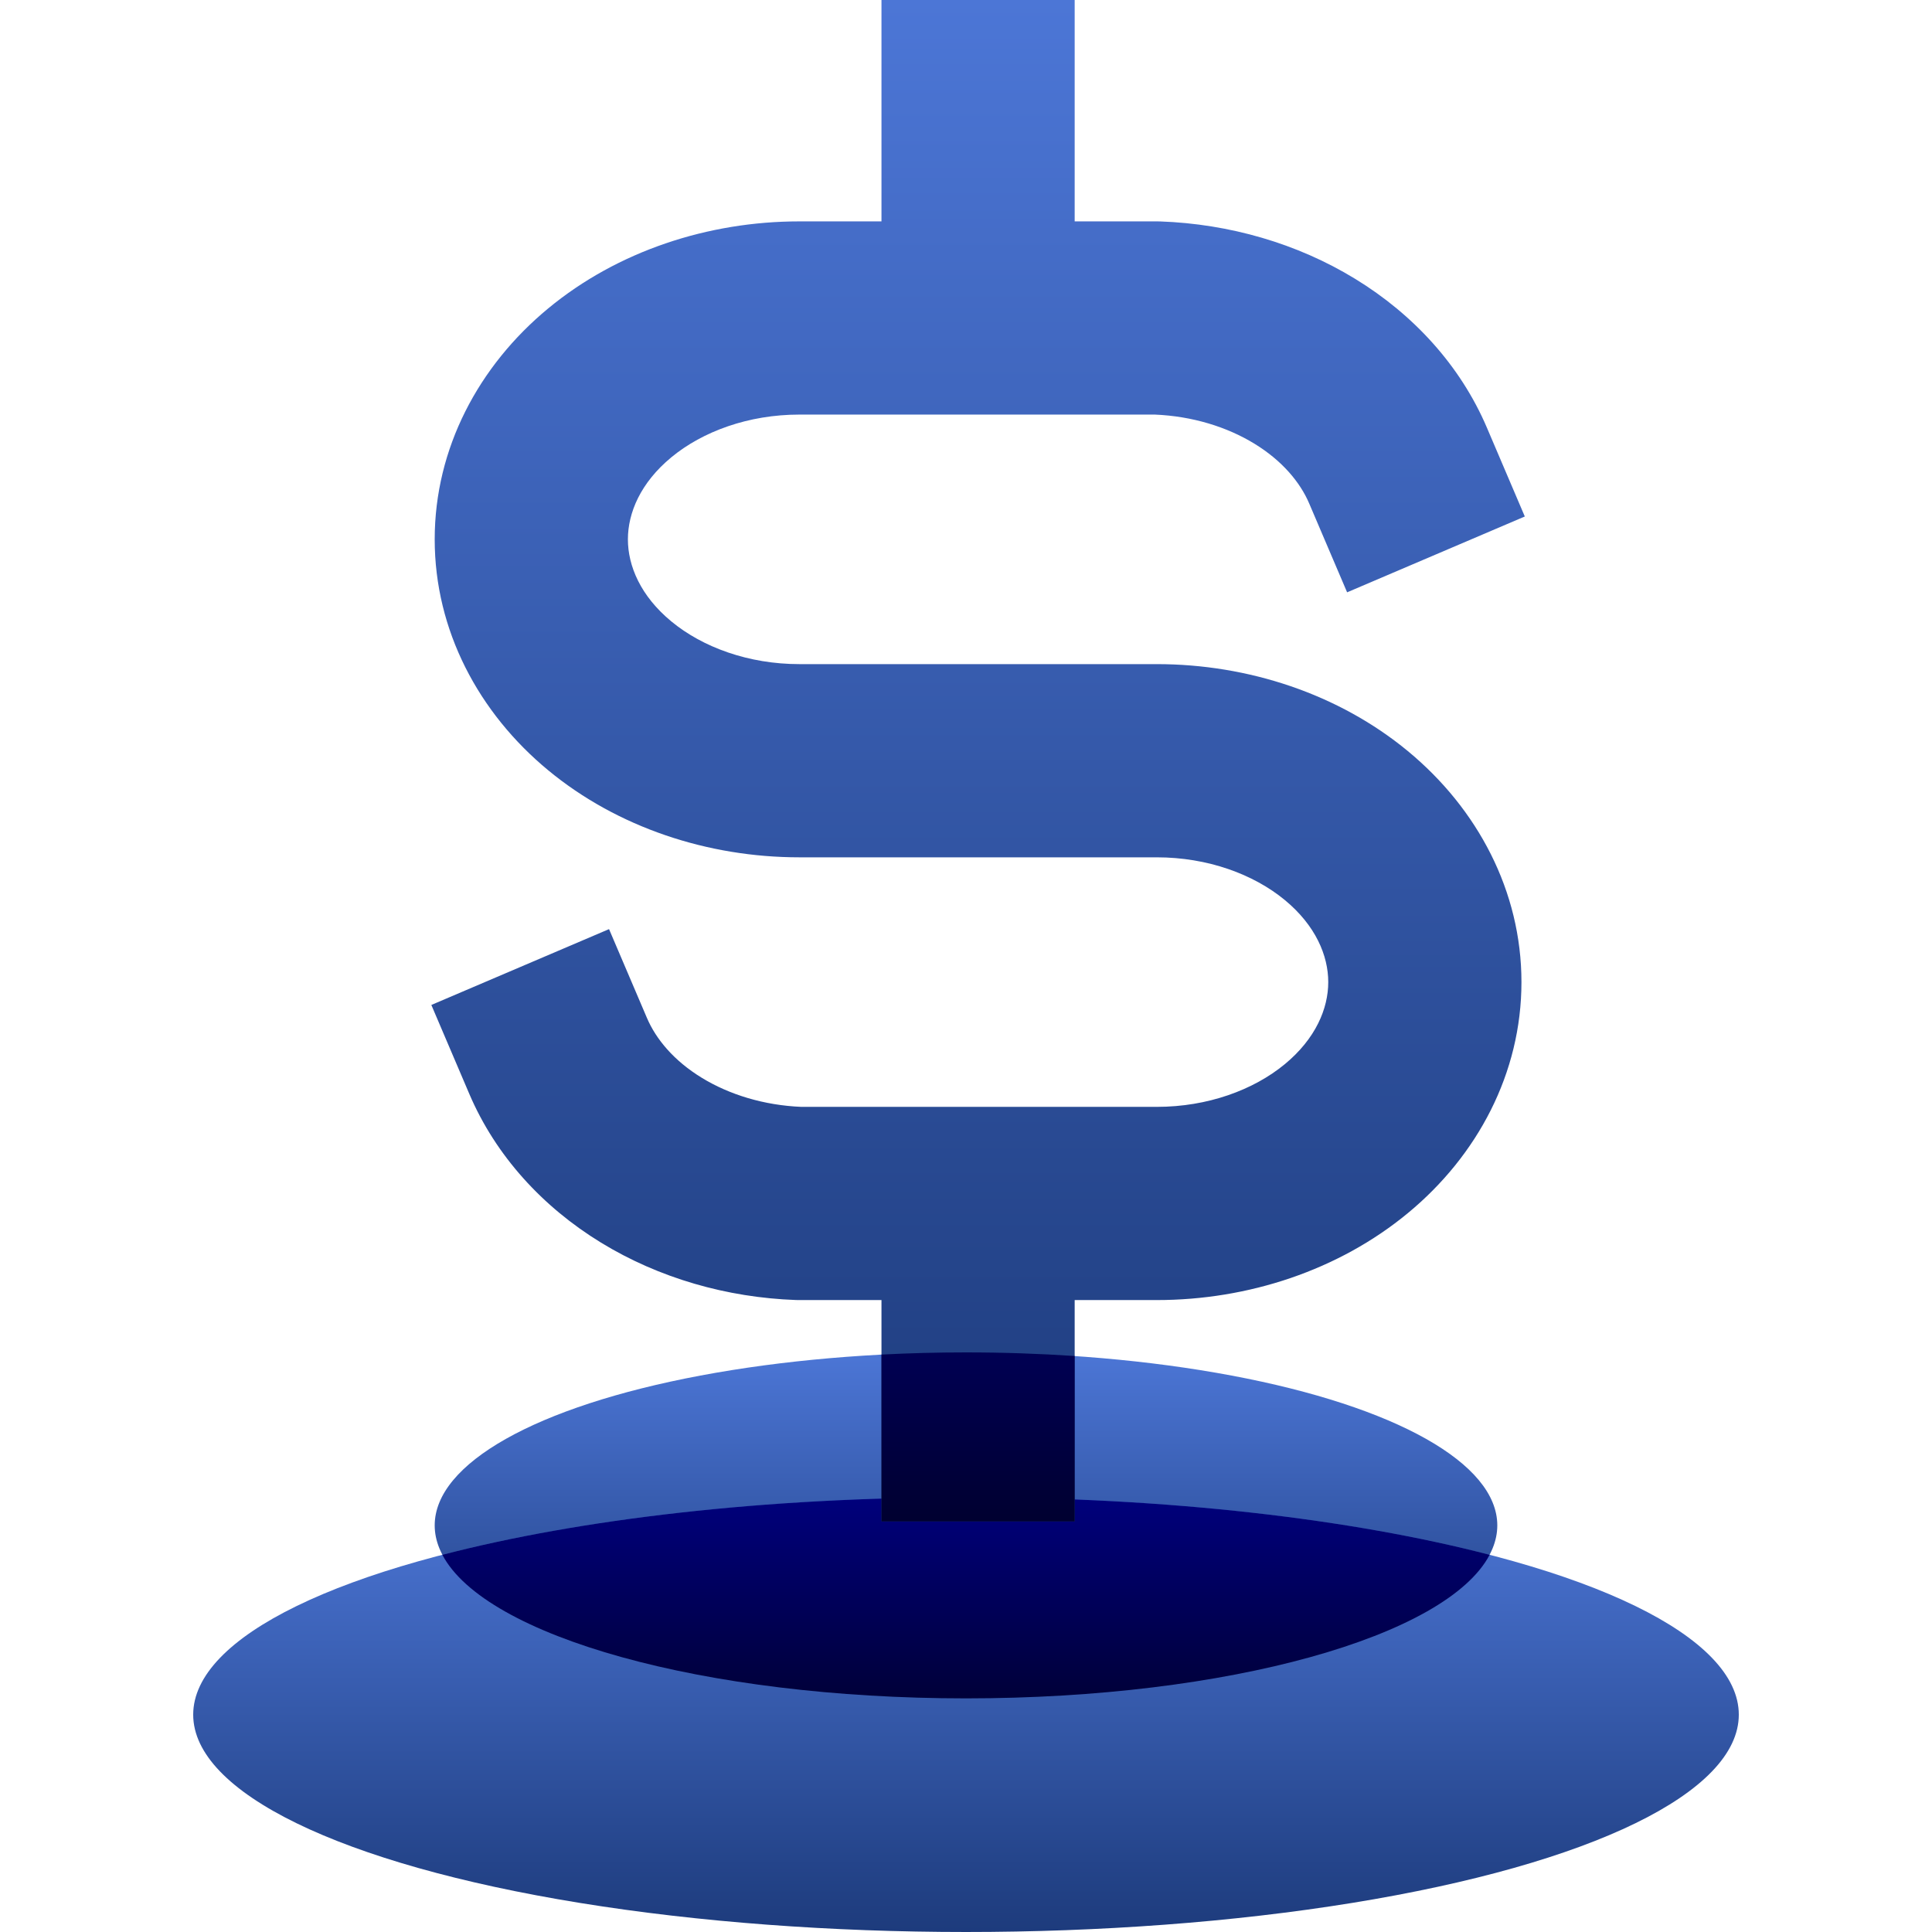
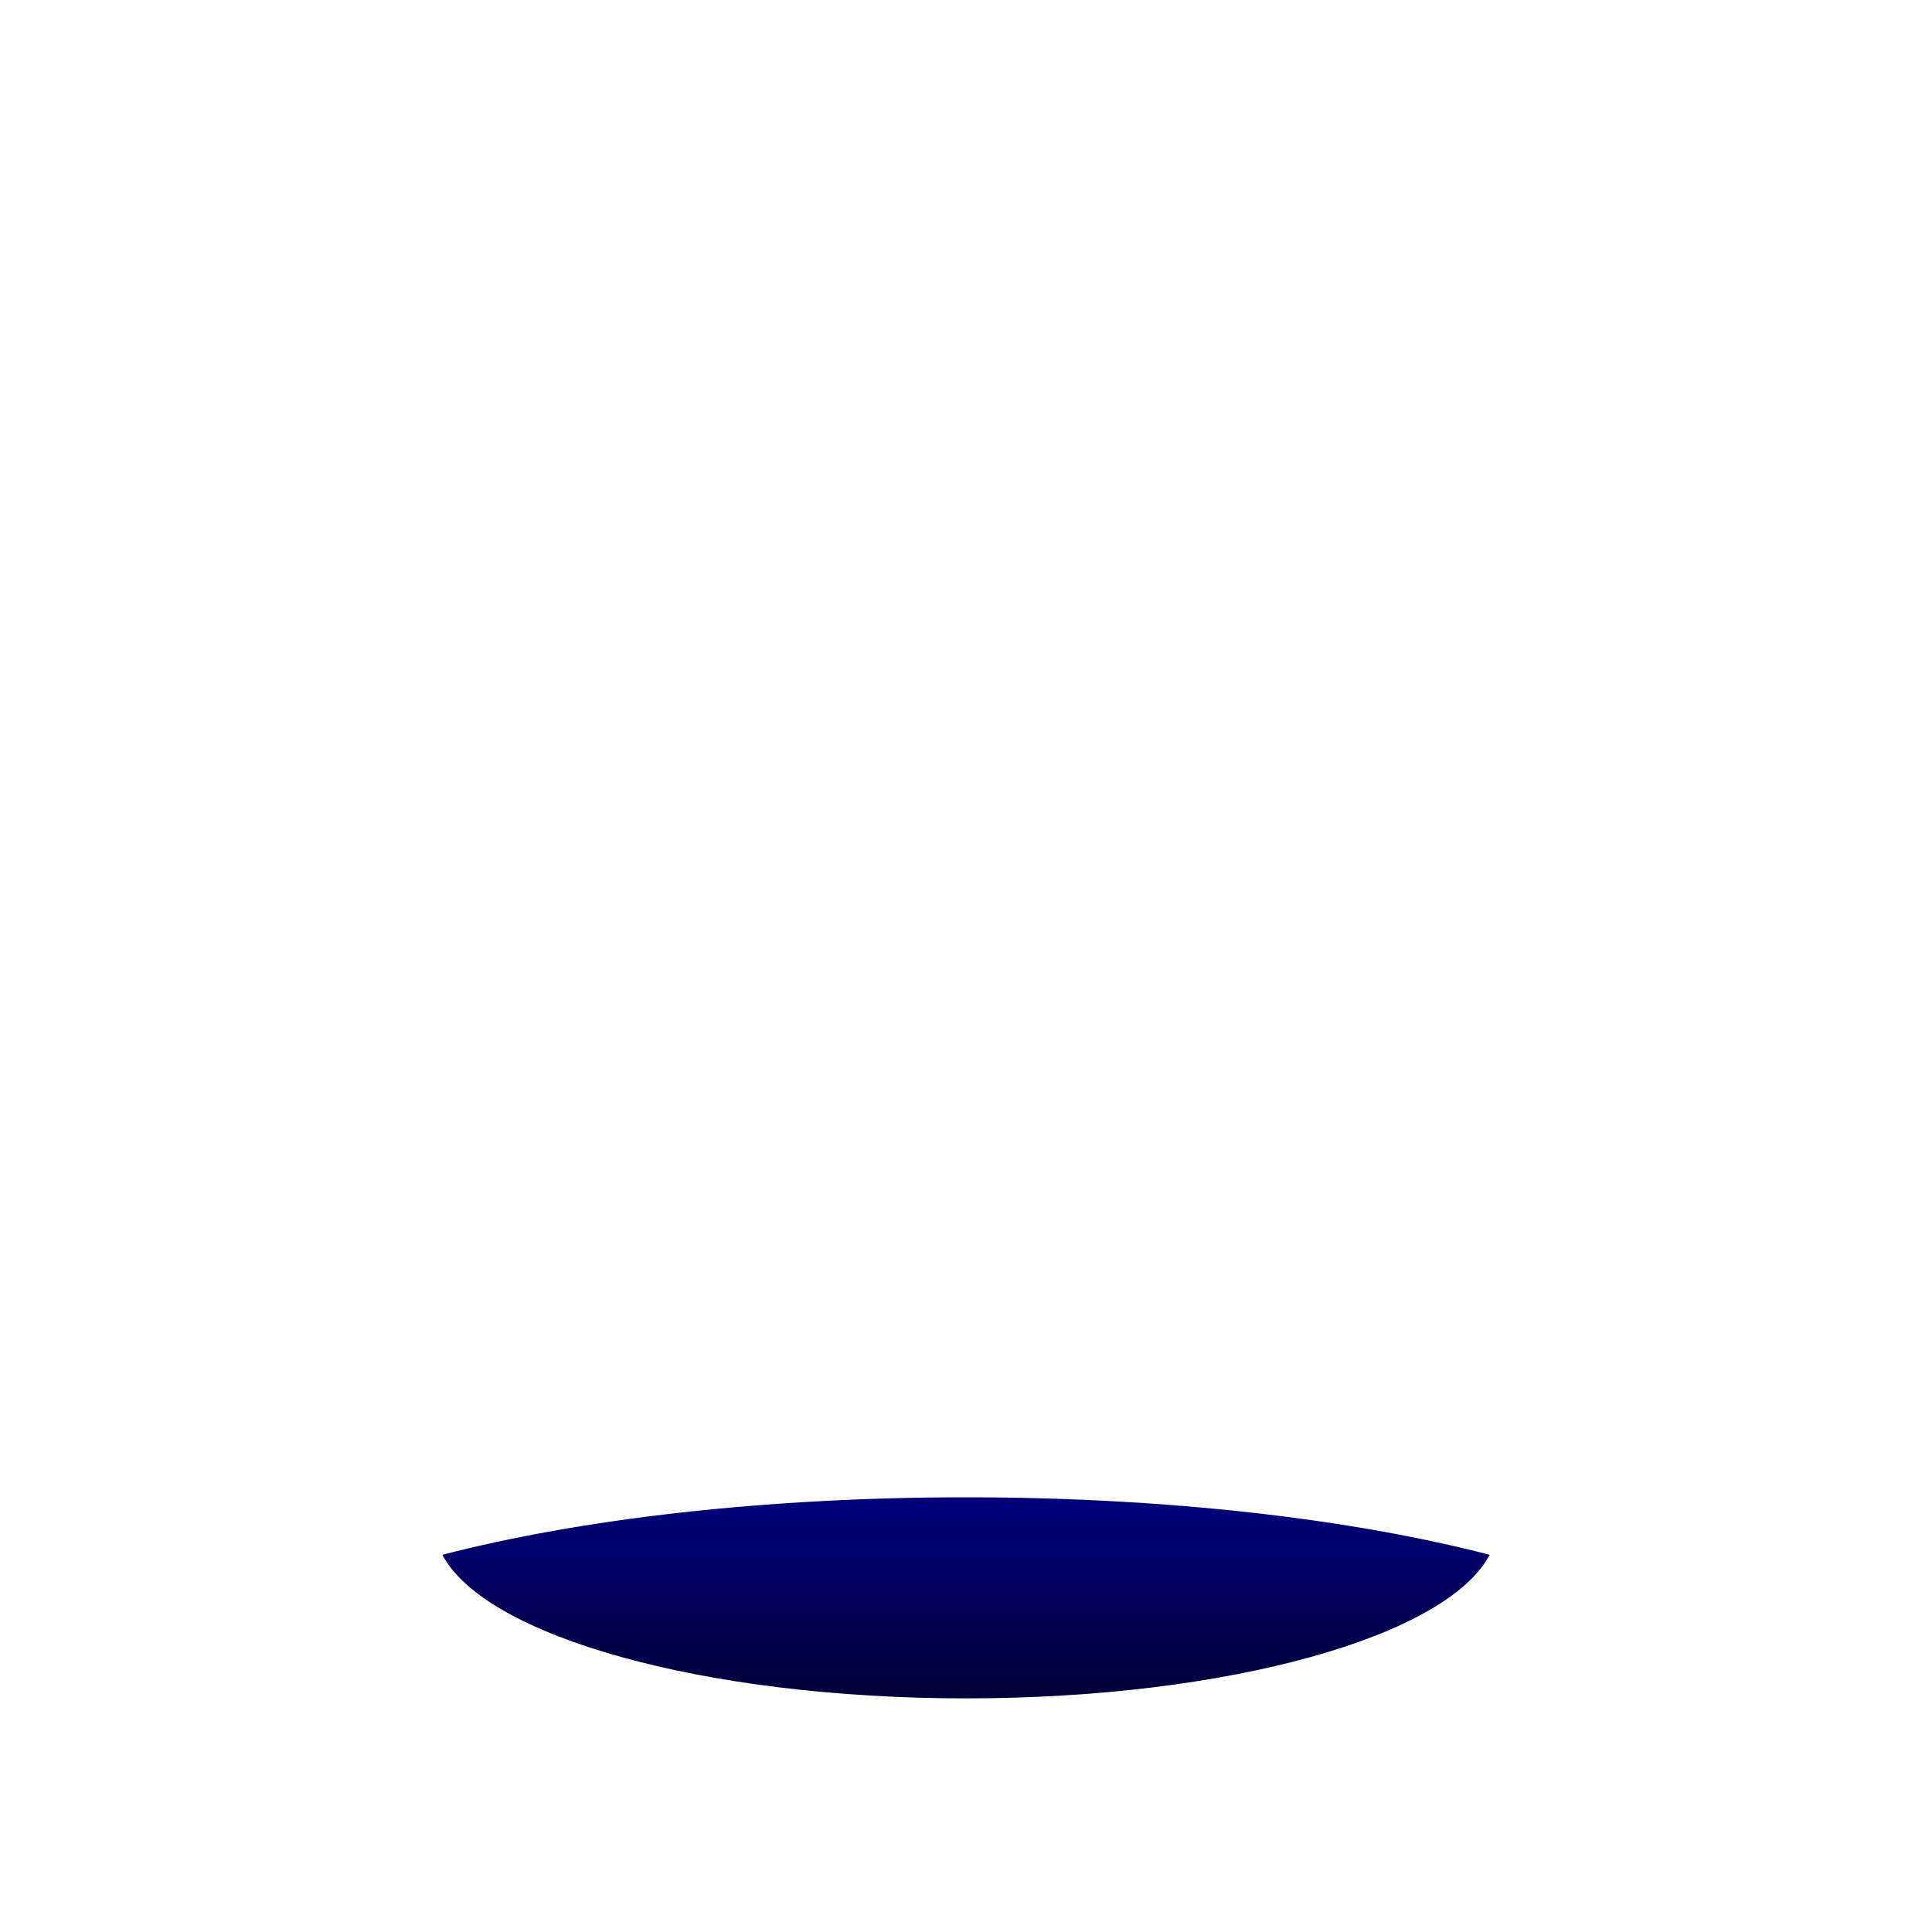
<svg xmlns="http://www.w3.org/2000/svg" width="80" height="80" viewBox="0 0 80 80" fill="none">
-   <ellipse cx="40" cy="63.163" rx="22" ry="7.163" fill="url(#paint0_linear_12708_16979)" />
-   <ellipse cx="40" cy="71" rx="32" ry="9" fill="url(#paint1_linear_12708_16979)" />
  <path fill-rule="evenodd" clip-rule="evenodd" d="M18.317 64.381C24.018 62.903 31.634 62 40 62C48.366 62 55.982 62.903 61.683 64.381C59.907 67.757 50.875 70.326 40 70.326C29.125 70.326 20.093 67.757 18.317 64.381Z" fill="url(#paint2_linear_12708_16979)" />
-   <path fill-rule="evenodd" clip-rule="evenodd" d="M44.5 0V9.167H47.9C47.947 9.167 47.995 9.168 48.042 9.169C50.9 9.271 53.712 10.076 56.115 11.547C58.522 13.018 60.47 15.132 61.569 17.708L63.139 21.387L55.781 24.527L54.211 20.848C53.837 19.972 53.095 19.077 51.941 18.371C50.8 17.673 49.367 17.232 47.822 17.167H33.1C30.996 17.167 29.096 17.864 27.798 18.936C26.522 19.99 26 21.237 26 22.333C26 23.43 26.522 24.677 27.798 25.731C29.096 26.803 30.996 27.5 33.1 27.5H47.9C51.683 27.5 55.431 28.735 58.296 31.101C61.183 33.485 63 36.901 63 40.667C63 44.433 61.183 47.849 58.296 50.233C55.431 52.599 51.683 53.833 47.9 53.833H44.5V63H36.5V53.833H33.1C33.052 53.833 33.005 53.833 32.957 53.831C30.1 53.729 27.288 52.924 24.884 51.453C22.478 49.981 20.53 47.868 19.431 45.292L17.861 41.613L25.219 38.473L26.789 42.152C27.163 43.028 27.904 43.923 29.059 44.629C30.2 45.327 31.633 45.768 33.178 45.833H47.9C50.004 45.833 51.903 45.136 53.202 44.064C54.478 43.01 55 41.763 55 40.667C55 39.57 54.478 38.323 53.202 37.269C51.903 36.197 50.004 35.5 47.9 35.5H33.1C29.316 35.5 25.569 34.265 22.704 31.899C19.817 29.515 18 26.099 18 22.333C18 18.567 19.817 15.151 22.704 12.767C25.569 10.401 29.316 9.167 33.1 9.167H36.5V0H44.5Z" fill="url(#paint3_linear_12708_16979)" />
-   <path fill-rule="evenodd" clip-rule="evenodd" d="M44.5 56.15V63H36.5V56.09C37.64 56.031 38.809 56 40 56C41.542 56 43.047 56.052 44.5 56.15Z" fill="url(#paint4_linear_12708_16979)" />
  <defs>
    <linearGradient id="paint0_linear_12708_16979" x1="40" y1="56" x2="40" y2="70.326" gradientUnits="userSpaceOnUse">
      <stop stop-color="#4C76D6" />
      <stop offset="1" stop-color="#1D3B7C" />
    </linearGradient>
    <linearGradient id="paint1_linear_12708_16979" x1="40" y1="62" x2="40" y2="80" gradientUnits="userSpaceOnUse">
      <stop stop-color="#4C76D6" />
      <stop offset="1" stop-color="#1D3B7C" />
    </linearGradient>
    <linearGradient id="paint2_linear_12708_16979" x1="40" y1="62" x2="40" y2="70.326" gradientUnits="userSpaceOnUse">
      <stop stop-color="#00007C" />
      <stop offset="1" stop-color="#000039" />
    </linearGradient>
    <linearGradient id="paint3_linear_12708_16979" x1="40.5" y1="0" x2="40.5" y2="63" gradientUnits="userSpaceOnUse">
      <stop stop-color="#4C76D6" />
      <stop offset="1" stop-color="#1D3B7C" />
    </linearGradient>
    <linearGradient id="paint4_linear_12708_16979" x1="40.5" y1="56" x2="40.5" y2="63" gradientUnits="userSpaceOnUse">
      <stop stop-color="#000053" />
      <stop offset="1" stop-color="#000030" />
    </linearGradient>
  </defs>
</svg>